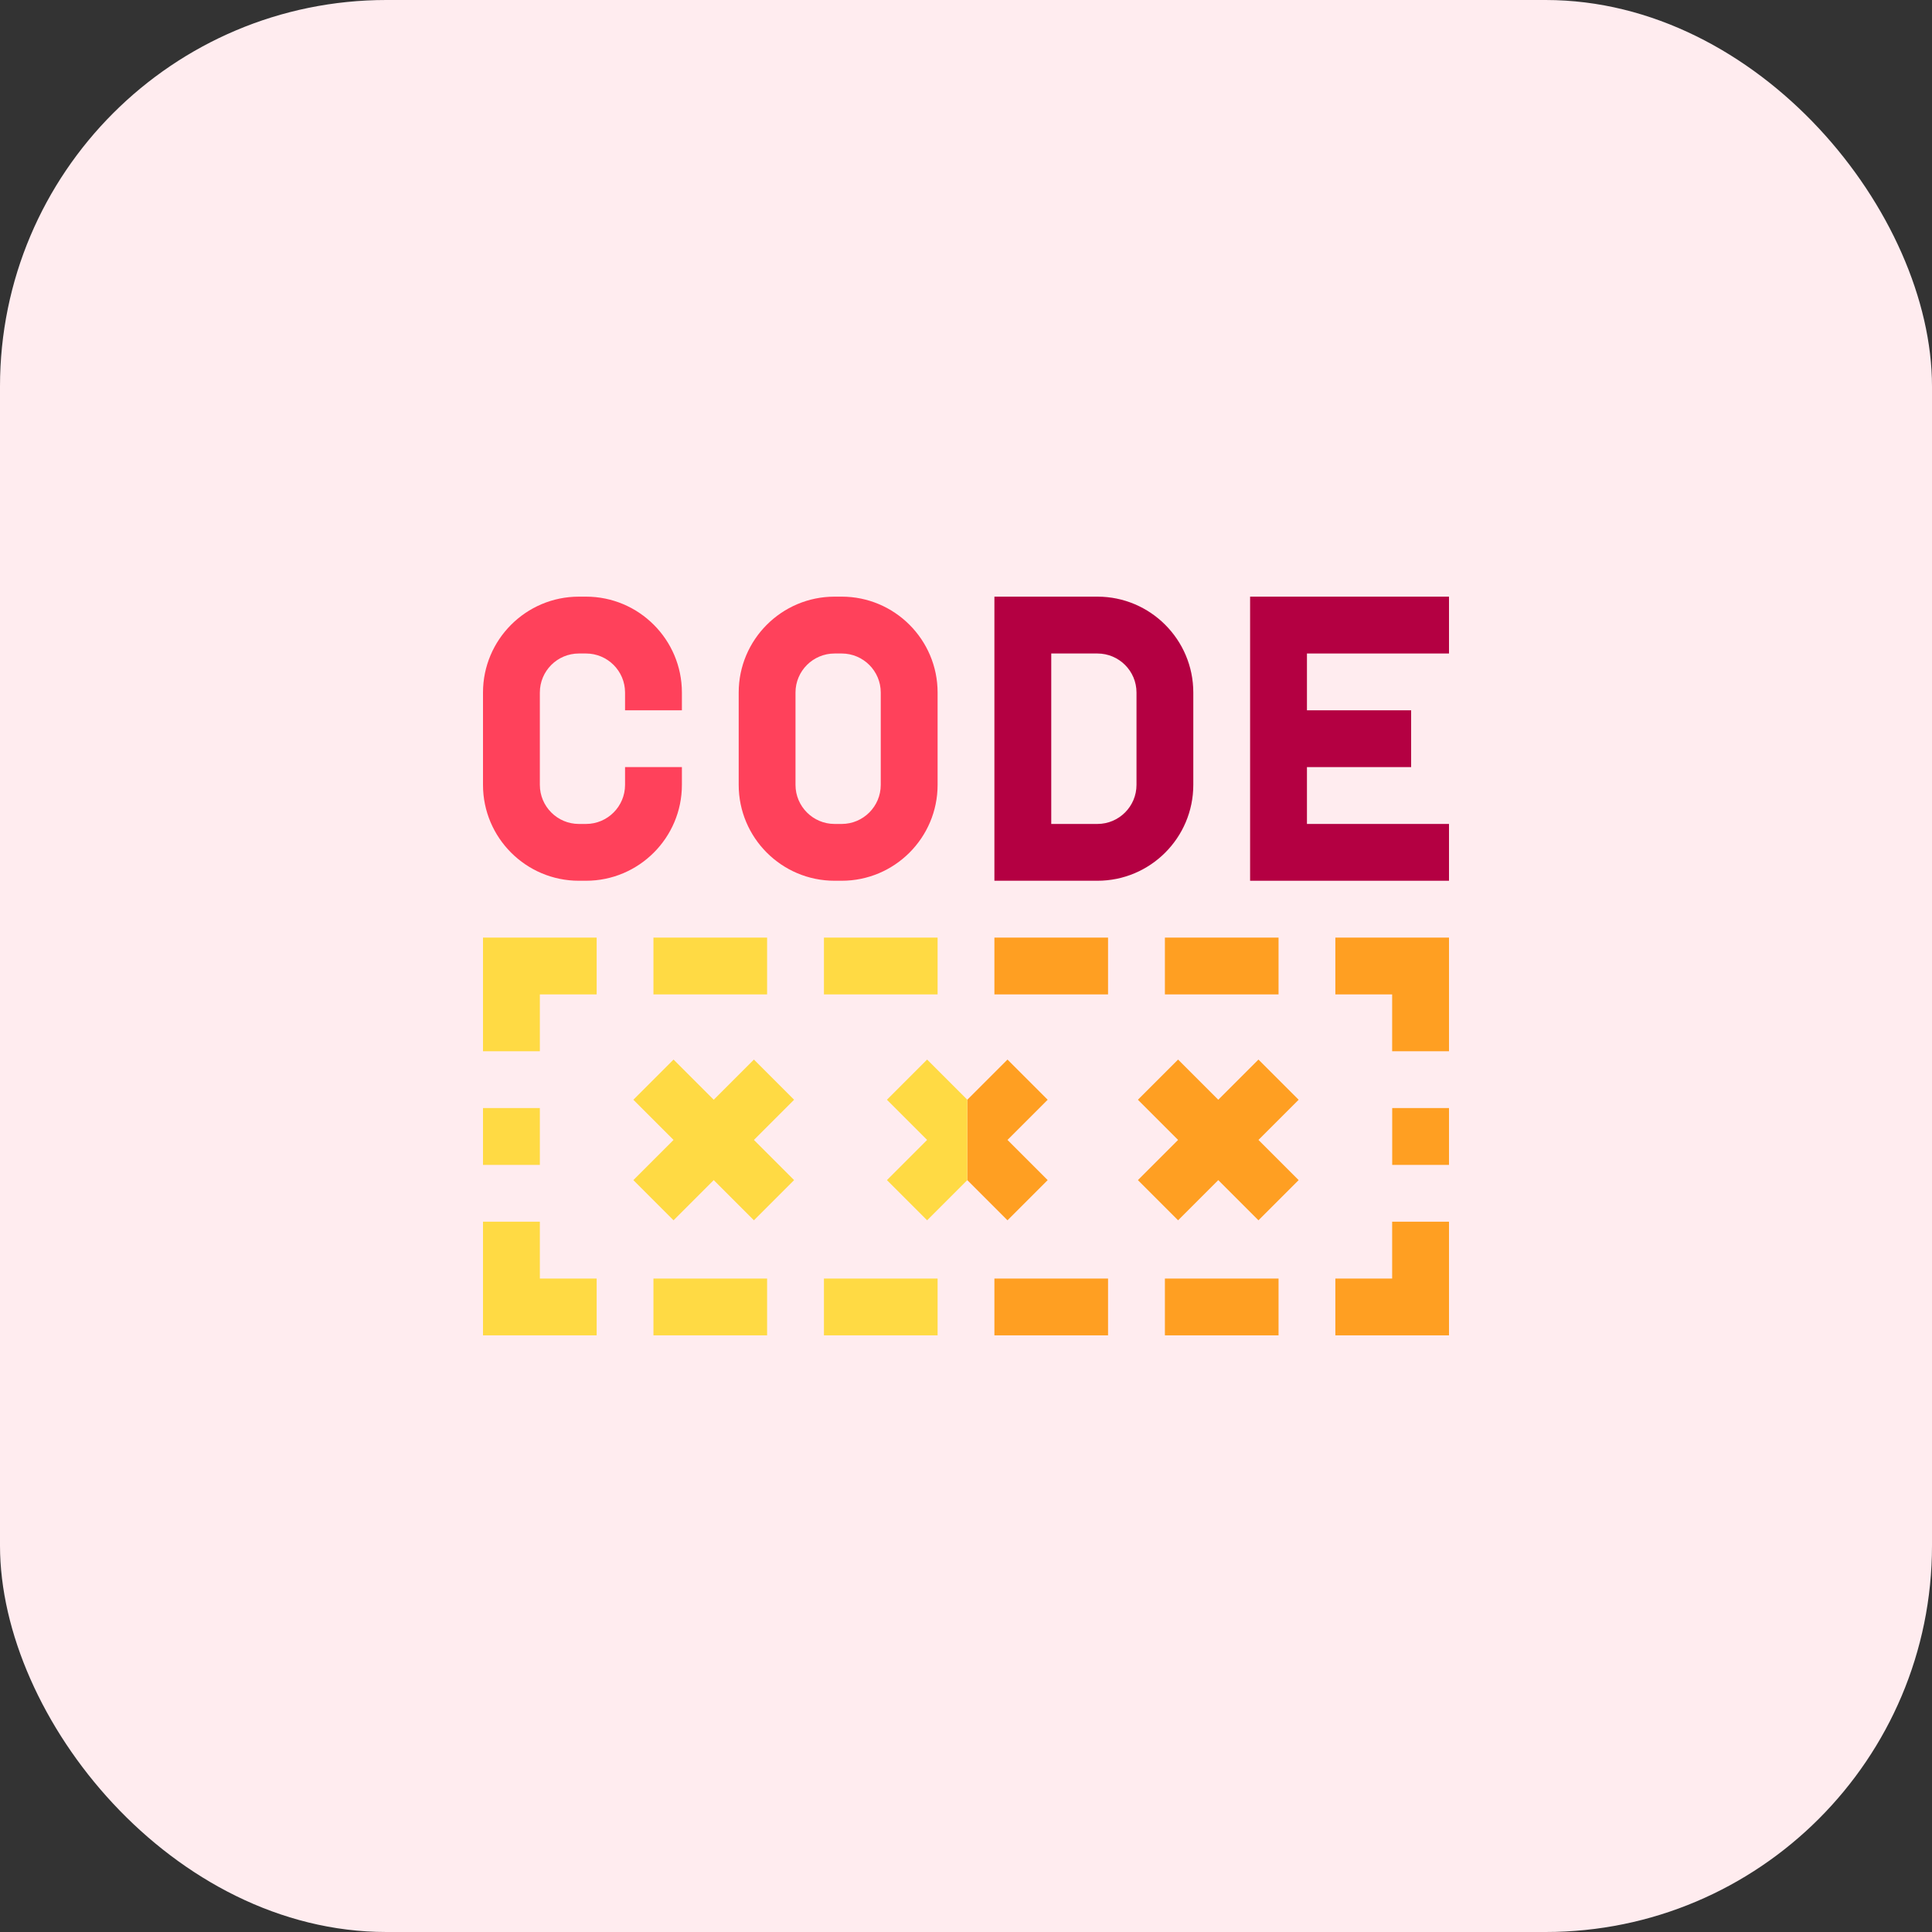
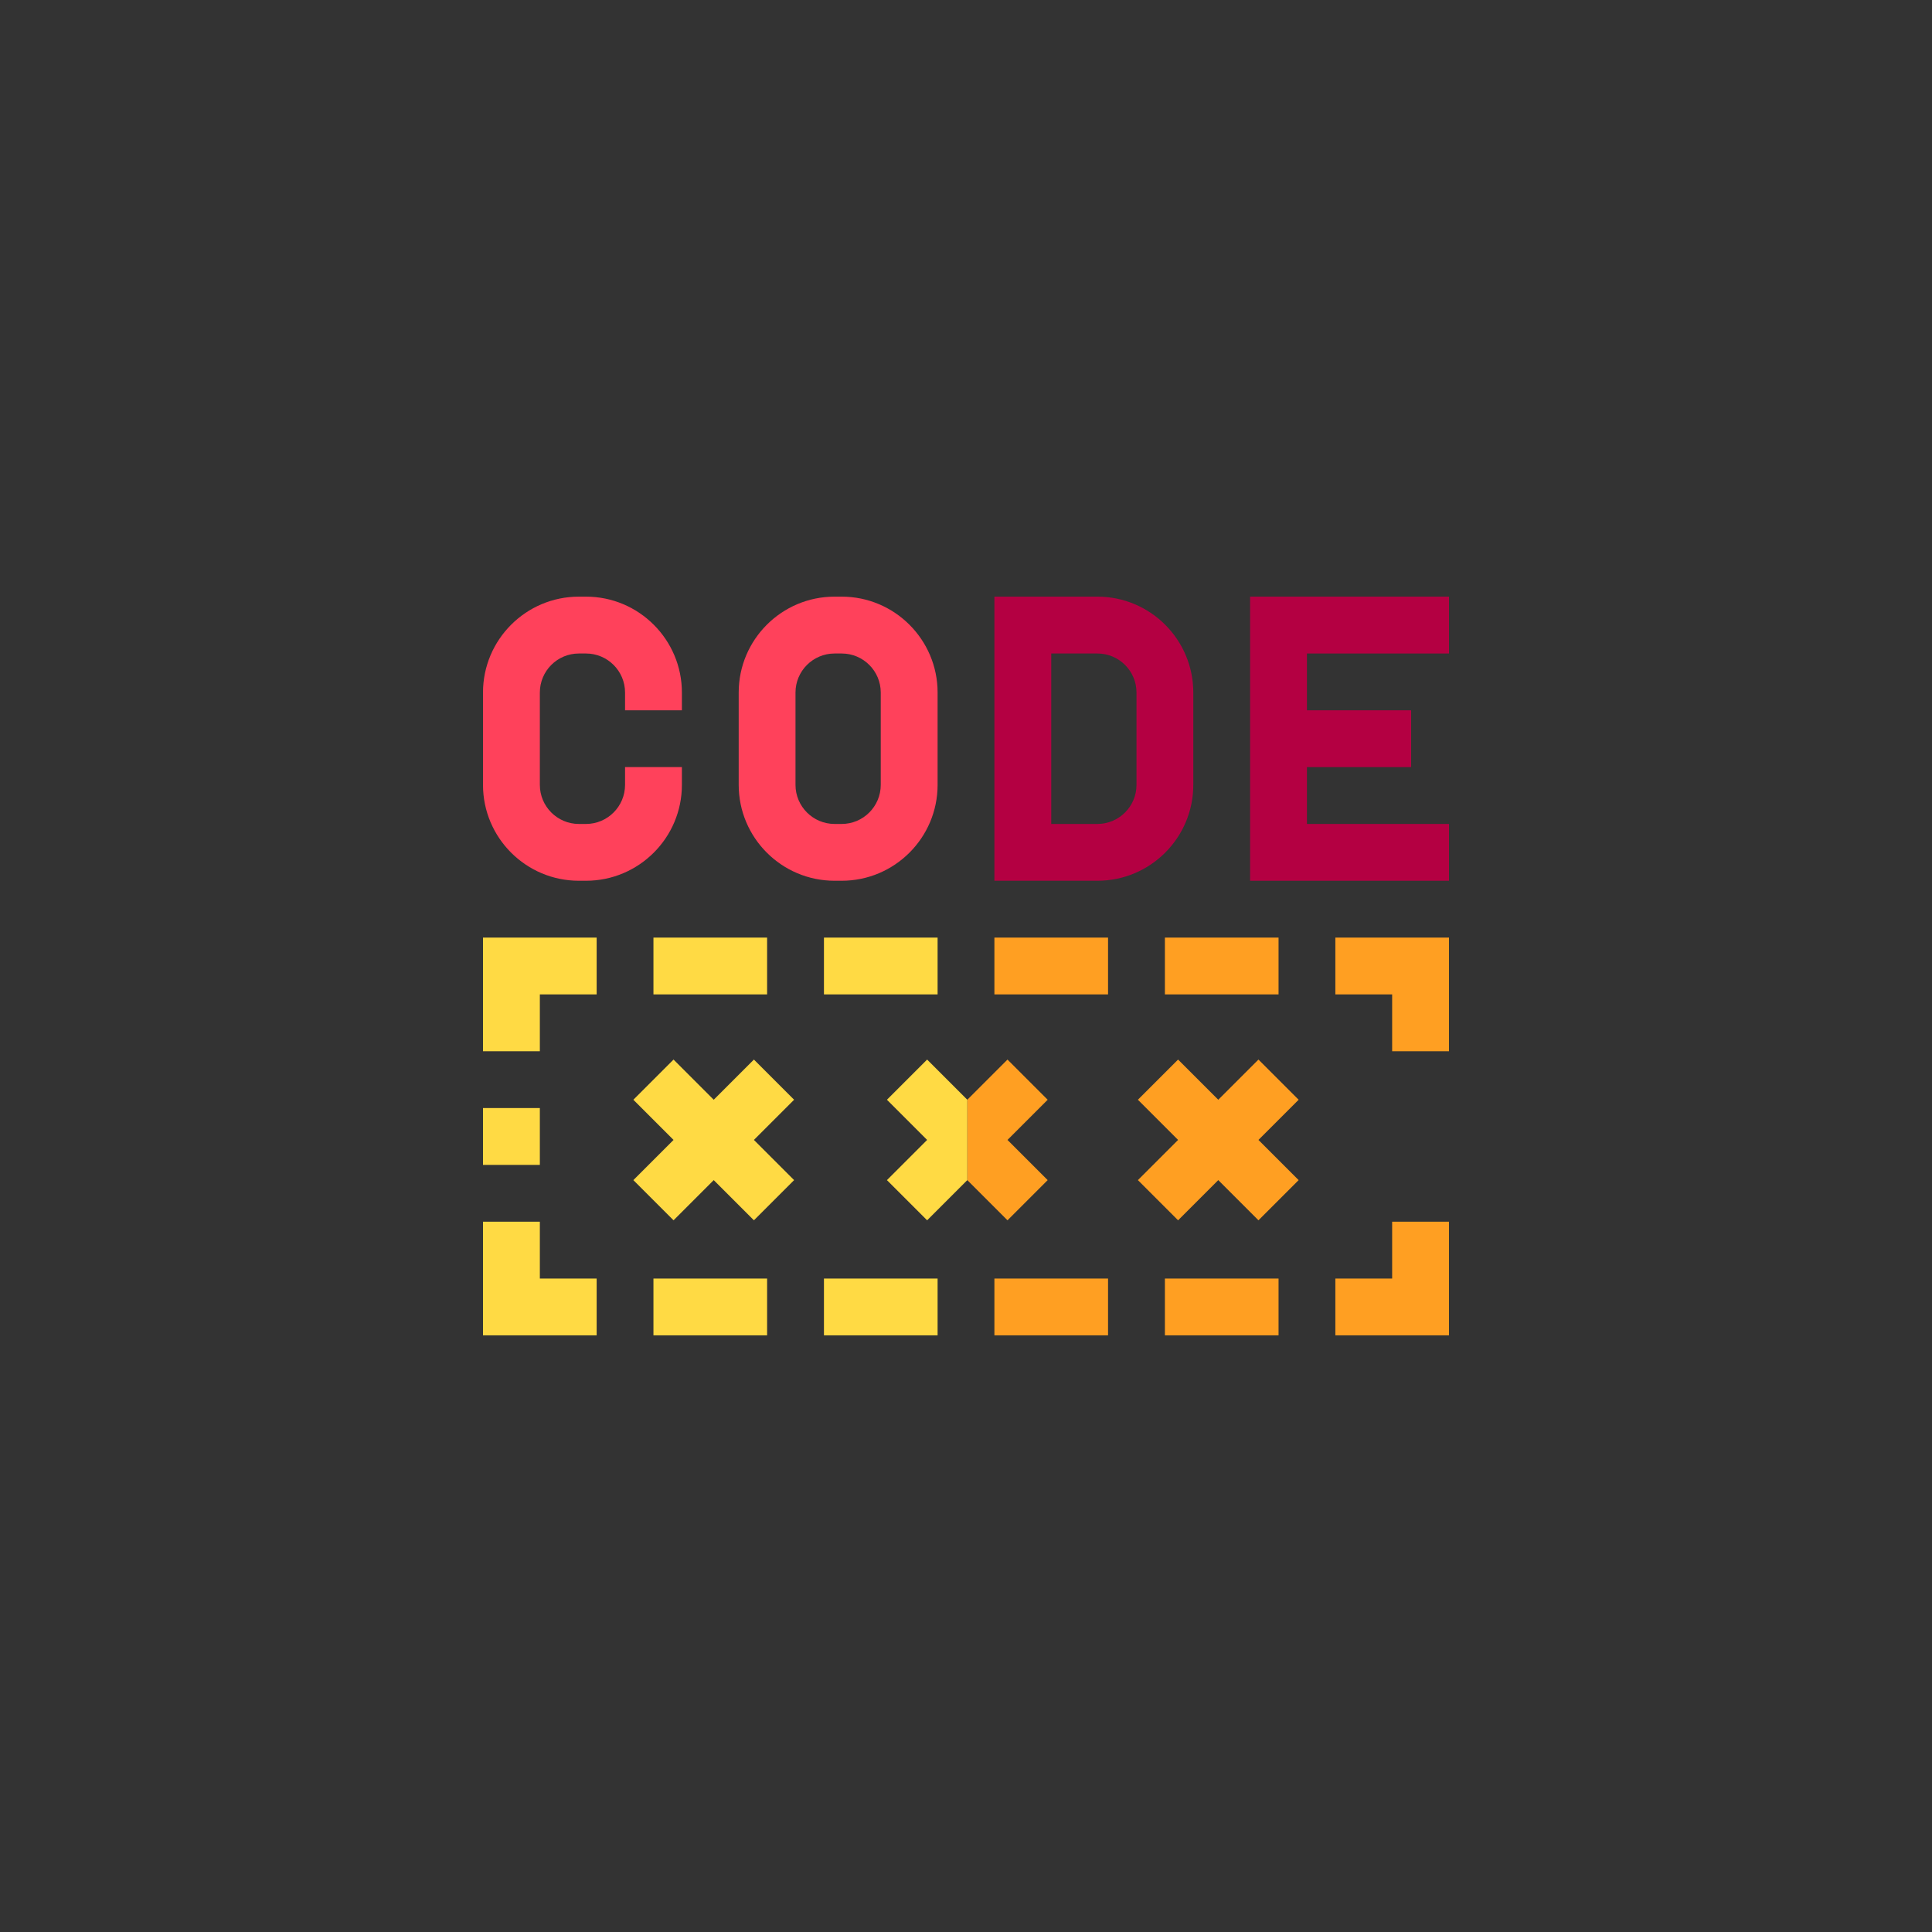
<svg xmlns="http://www.w3.org/2000/svg" width="40" height="40" viewBox="0 0 40 40" fill="none">
  <rect x="0" y="0" width="40" height="40" fill="#333333" stroke="none" />
-   <rect width="40" height="40" rx="8" fill="#FFECEF" />
  <g clip-path="url(#clip0_25_393002)">
    <path d="M27.647 19.412V20.588H28.823V21.765H30V20.588V19.608V19.412H27.647Z" fill="#FF9F22" />
    <path d="M24.118 19.412H26.471V20.588H24.118V19.412Z" fill="#FF9F22" />
    <path d="M20.588 19.412H22.941V20.588H20.588V19.412Z" fill="#FF9F22" />
    <path d="M17.059 19.412H19.412V20.588H17.059V19.412Z" fill="#FFDA44" />
    <path d="M13.529 19.412H15.882V20.588H13.529V19.412Z" fill="#FFDA44" />
    <path d="M10 19.608V20.588V21.765H11.177V20.588H12.353V19.412H10V19.608Z" fill="#FFDA44" />
    <path d="M28.823 26.471H27.647V27.647H30V27.451V26.471V25.294H28.823V26.471Z" fill="#FF9F22" />
    <path d="M11.177 25.294H10V26.471V27.451V27.647H12.353V26.471H11.177V25.294Z" fill="#FFDA44" />
    <path d="M24.118 26.471H26.471V27.647H24.118V26.471Z" fill="#FF9F22" />
    <path d="M20.588 26.471H22.941V27.647H20.588V26.471Z" fill="#FF9F22" />
    <path d="M17.059 26.471H19.412V27.647H17.059V26.471Z" fill="#FFDA44" />
    <path d="M13.529 26.471H15.882V27.647H13.529V26.471Z" fill="#FFDA44" />
    <path d="M10 22.941H11.177V24.118H10V22.941Z" fill="#FFDA44" />
-     <path d="M28.824 22.941H30V24.118H28.824V22.941Z" fill="#FF9F22" />
    <path d="M15.609 21.937L14.777 22.769L13.945 21.937L13.113 22.769L13.945 23.601L13.113 24.433L13.945 25.265L14.777 24.433L15.609 25.265L16.441 24.433L15.609 23.601L16.441 22.769L15.609 21.937Z" fill="#FFDA44" />
    <path d="M20.859 23.601L21.691 24.433L20.859 25.265L20.027 24.433V22.769L20.859 21.937L21.691 22.769L20.859 23.601Z" fill="#FF9F22" />
    <path d="M20.027 22.769V24.433L19.195 25.265L18.363 24.433L19.195 23.601L18.363 22.769L19.195 21.937L20.027 22.769Z" fill="#FFDA44" />
    <path d="M26.887 22.769L26.055 21.937L25.223 22.769L24.391 21.937L23.559 22.769L24.391 23.601L23.559 24.433L24.391 25.265L25.223 24.433L26.055 25.265L26.887 24.433L26.055 23.601L26.887 22.769Z" fill="#FF9F22" />
    <path d="M12.133 18.235H11.985C10.89 18.235 10 17.345 10 16.25V14.338C10 13.243 10.89 12.353 11.985 12.353H12.133C13.227 12.353 14.118 13.243 14.118 14.338V14.706H12.941V14.338C12.941 13.892 12.578 13.53 12.133 13.53H11.985C11.539 13.53 11.177 13.892 11.177 14.338V16.25C11.177 16.696 11.539 17.059 11.985 17.059H12.133C12.578 17.059 12.941 16.696 12.941 16.25V15.882H14.118V16.25C14.118 17.345 13.227 18.235 12.133 18.235Z" fill="#FF415B" />
    <path d="M17.427 18.235H17.279C16.184 18.235 15.294 17.345 15.294 16.25V14.338C15.294 13.243 16.184 12.353 17.279 12.353H17.427C18.521 12.353 19.412 13.243 19.412 14.338V16.25C19.412 17.345 18.521 18.235 17.427 18.235ZM17.279 13.53C16.833 13.53 16.47 13.892 16.47 14.338V16.25C16.47 16.696 16.833 17.059 17.279 17.059H17.427C17.872 17.059 18.235 16.696 18.235 16.25V14.338C18.235 13.892 17.872 13.53 17.427 13.53H17.279Z" fill="#FF415B" />
    <path d="M22.721 18.235H20.588V12.353H22.721C23.816 12.353 24.706 13.243 24.706 14.338V16.25C24.706 17.345 23.816 18.235 22.721 18.235ZM21.765 17.059H22.721C23.167 17.059 23.53 16.696 23.53 16.25V14.338C23.53 13.892 23.167 13.53 22.721 13.53H21.765V17.059Z" fill="#B40042" />
    <path d="M30 13.53V12.353H25.882V18.235H30V17.059H27.059V15.882H29.216V14.706H27.059V13.53H30Z" fill="#B40042" />
  </g>
  <defs>
    <clipPath id="clip0_25_393002">
      <rect width="20" height="20" fill="white" transform="translate(10 10)" />
    </clipPath>
  </defs>
</svg>